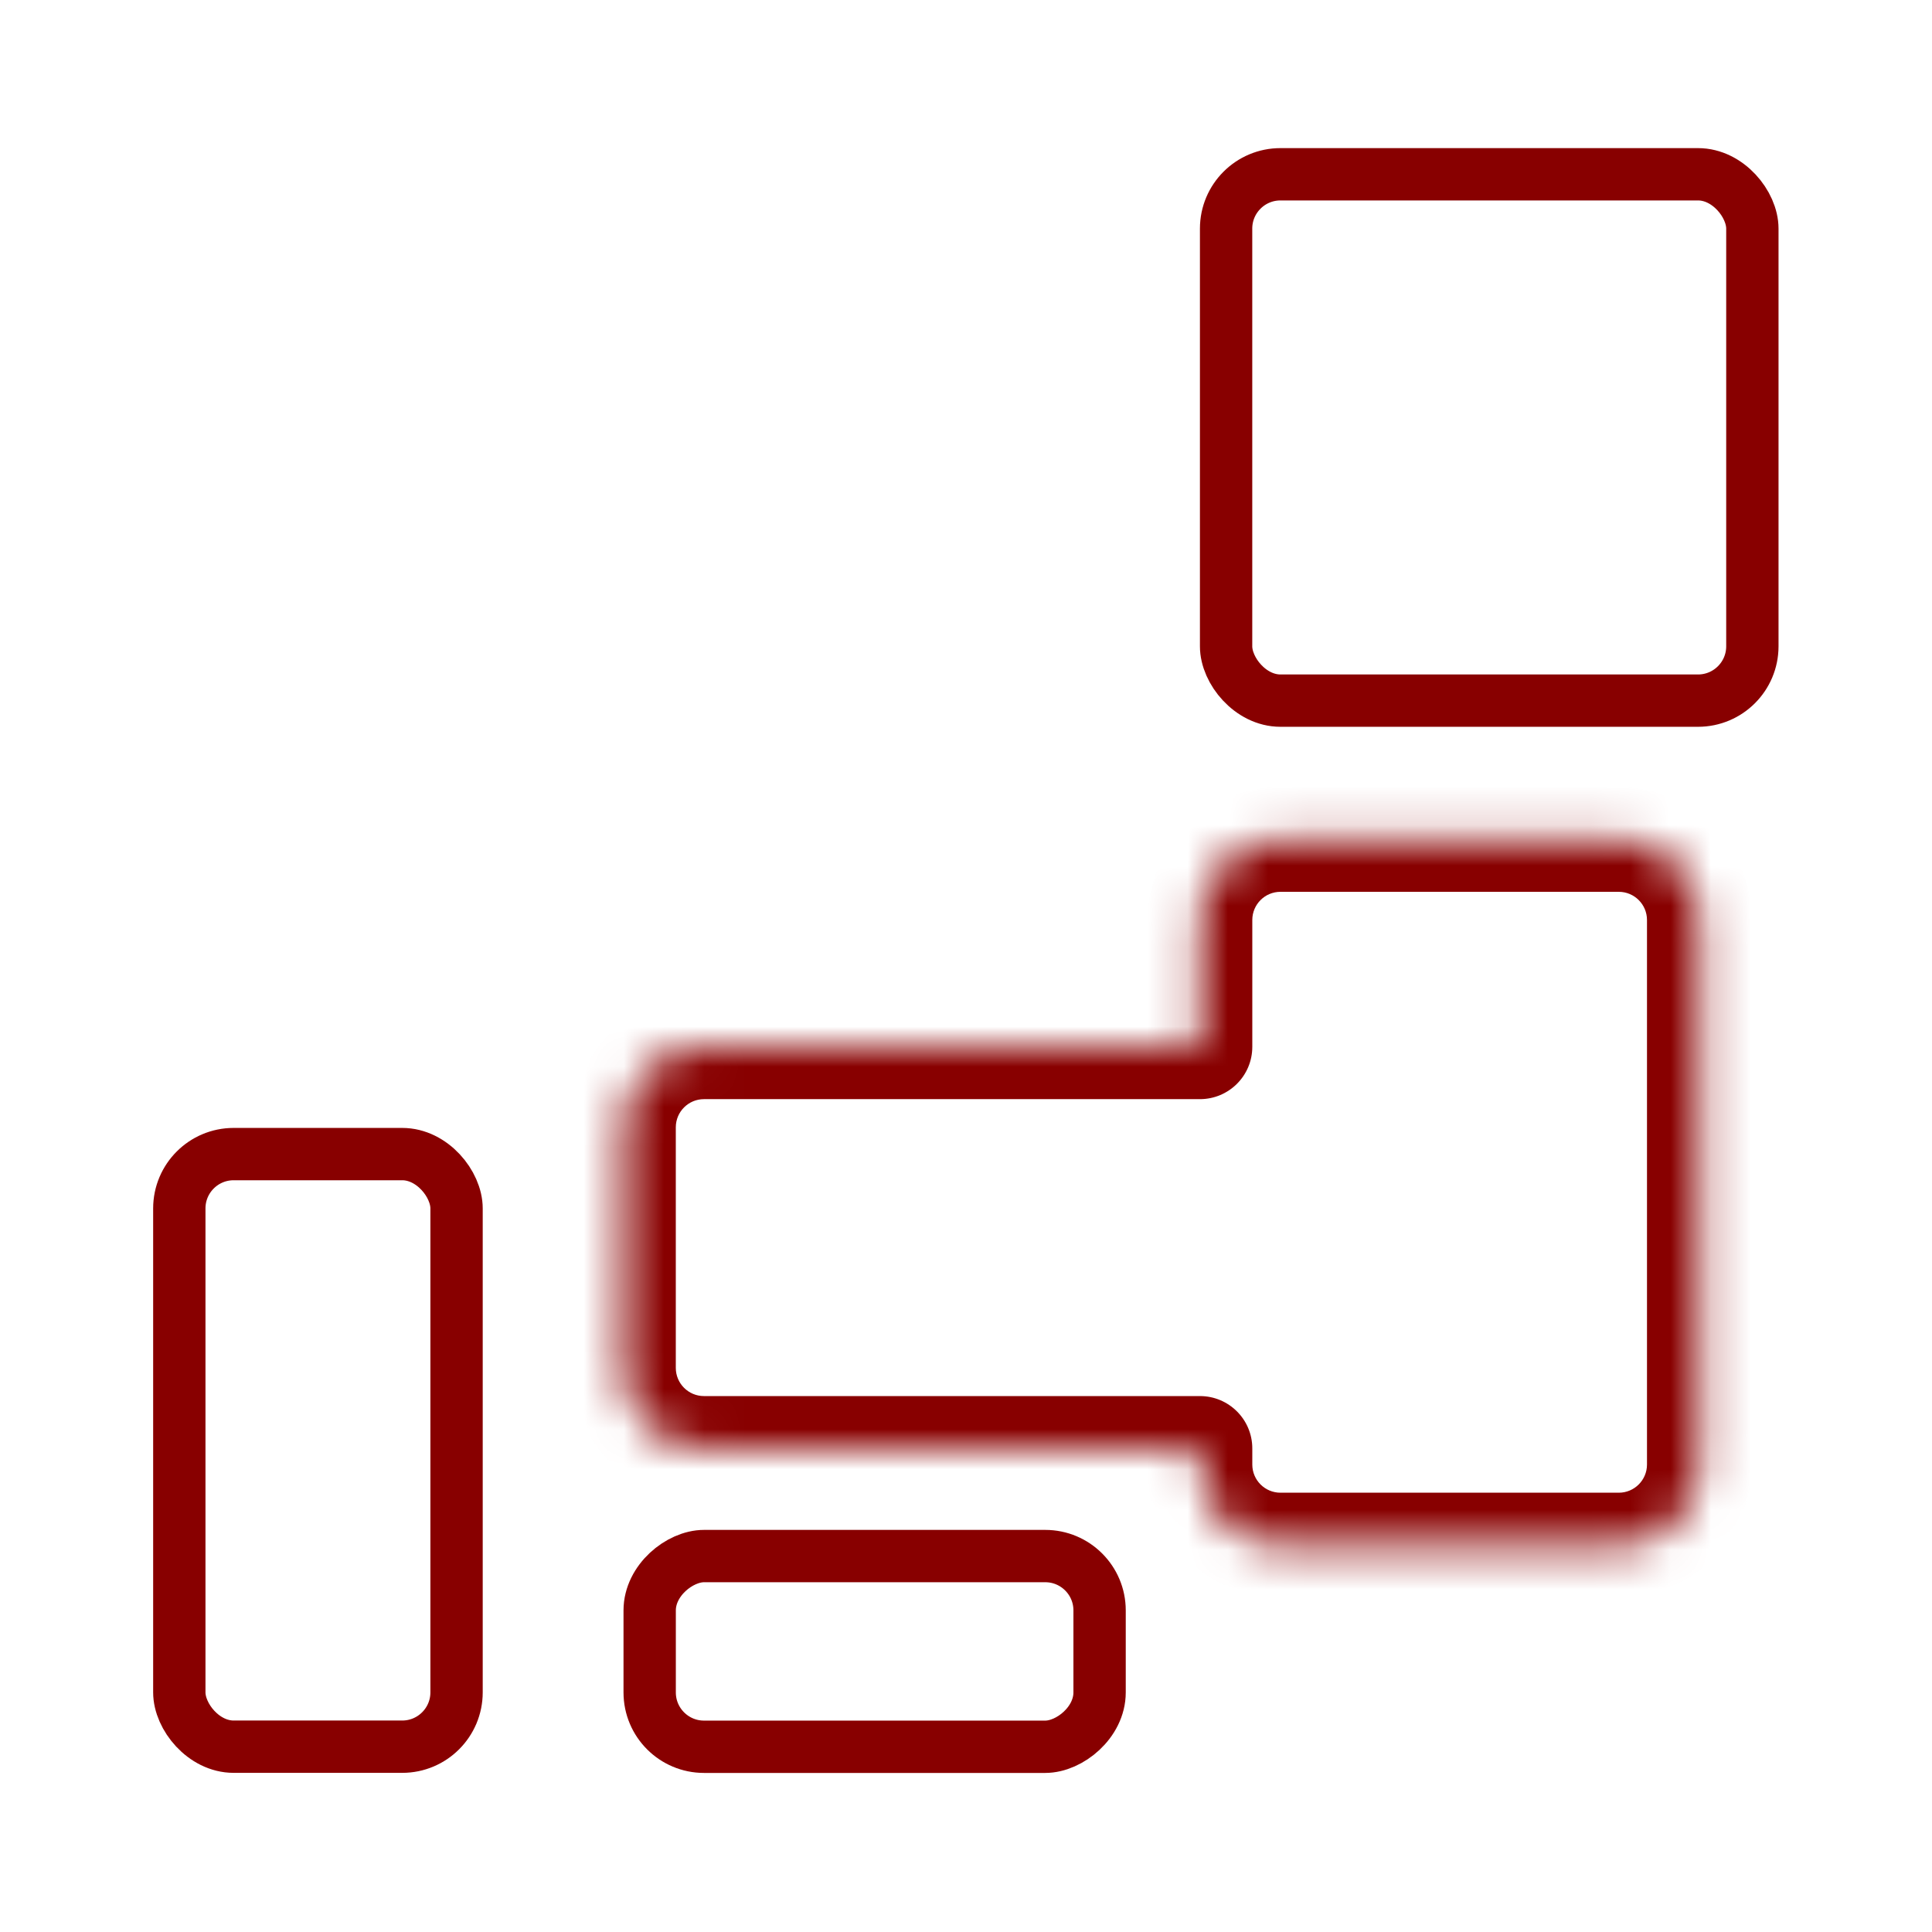
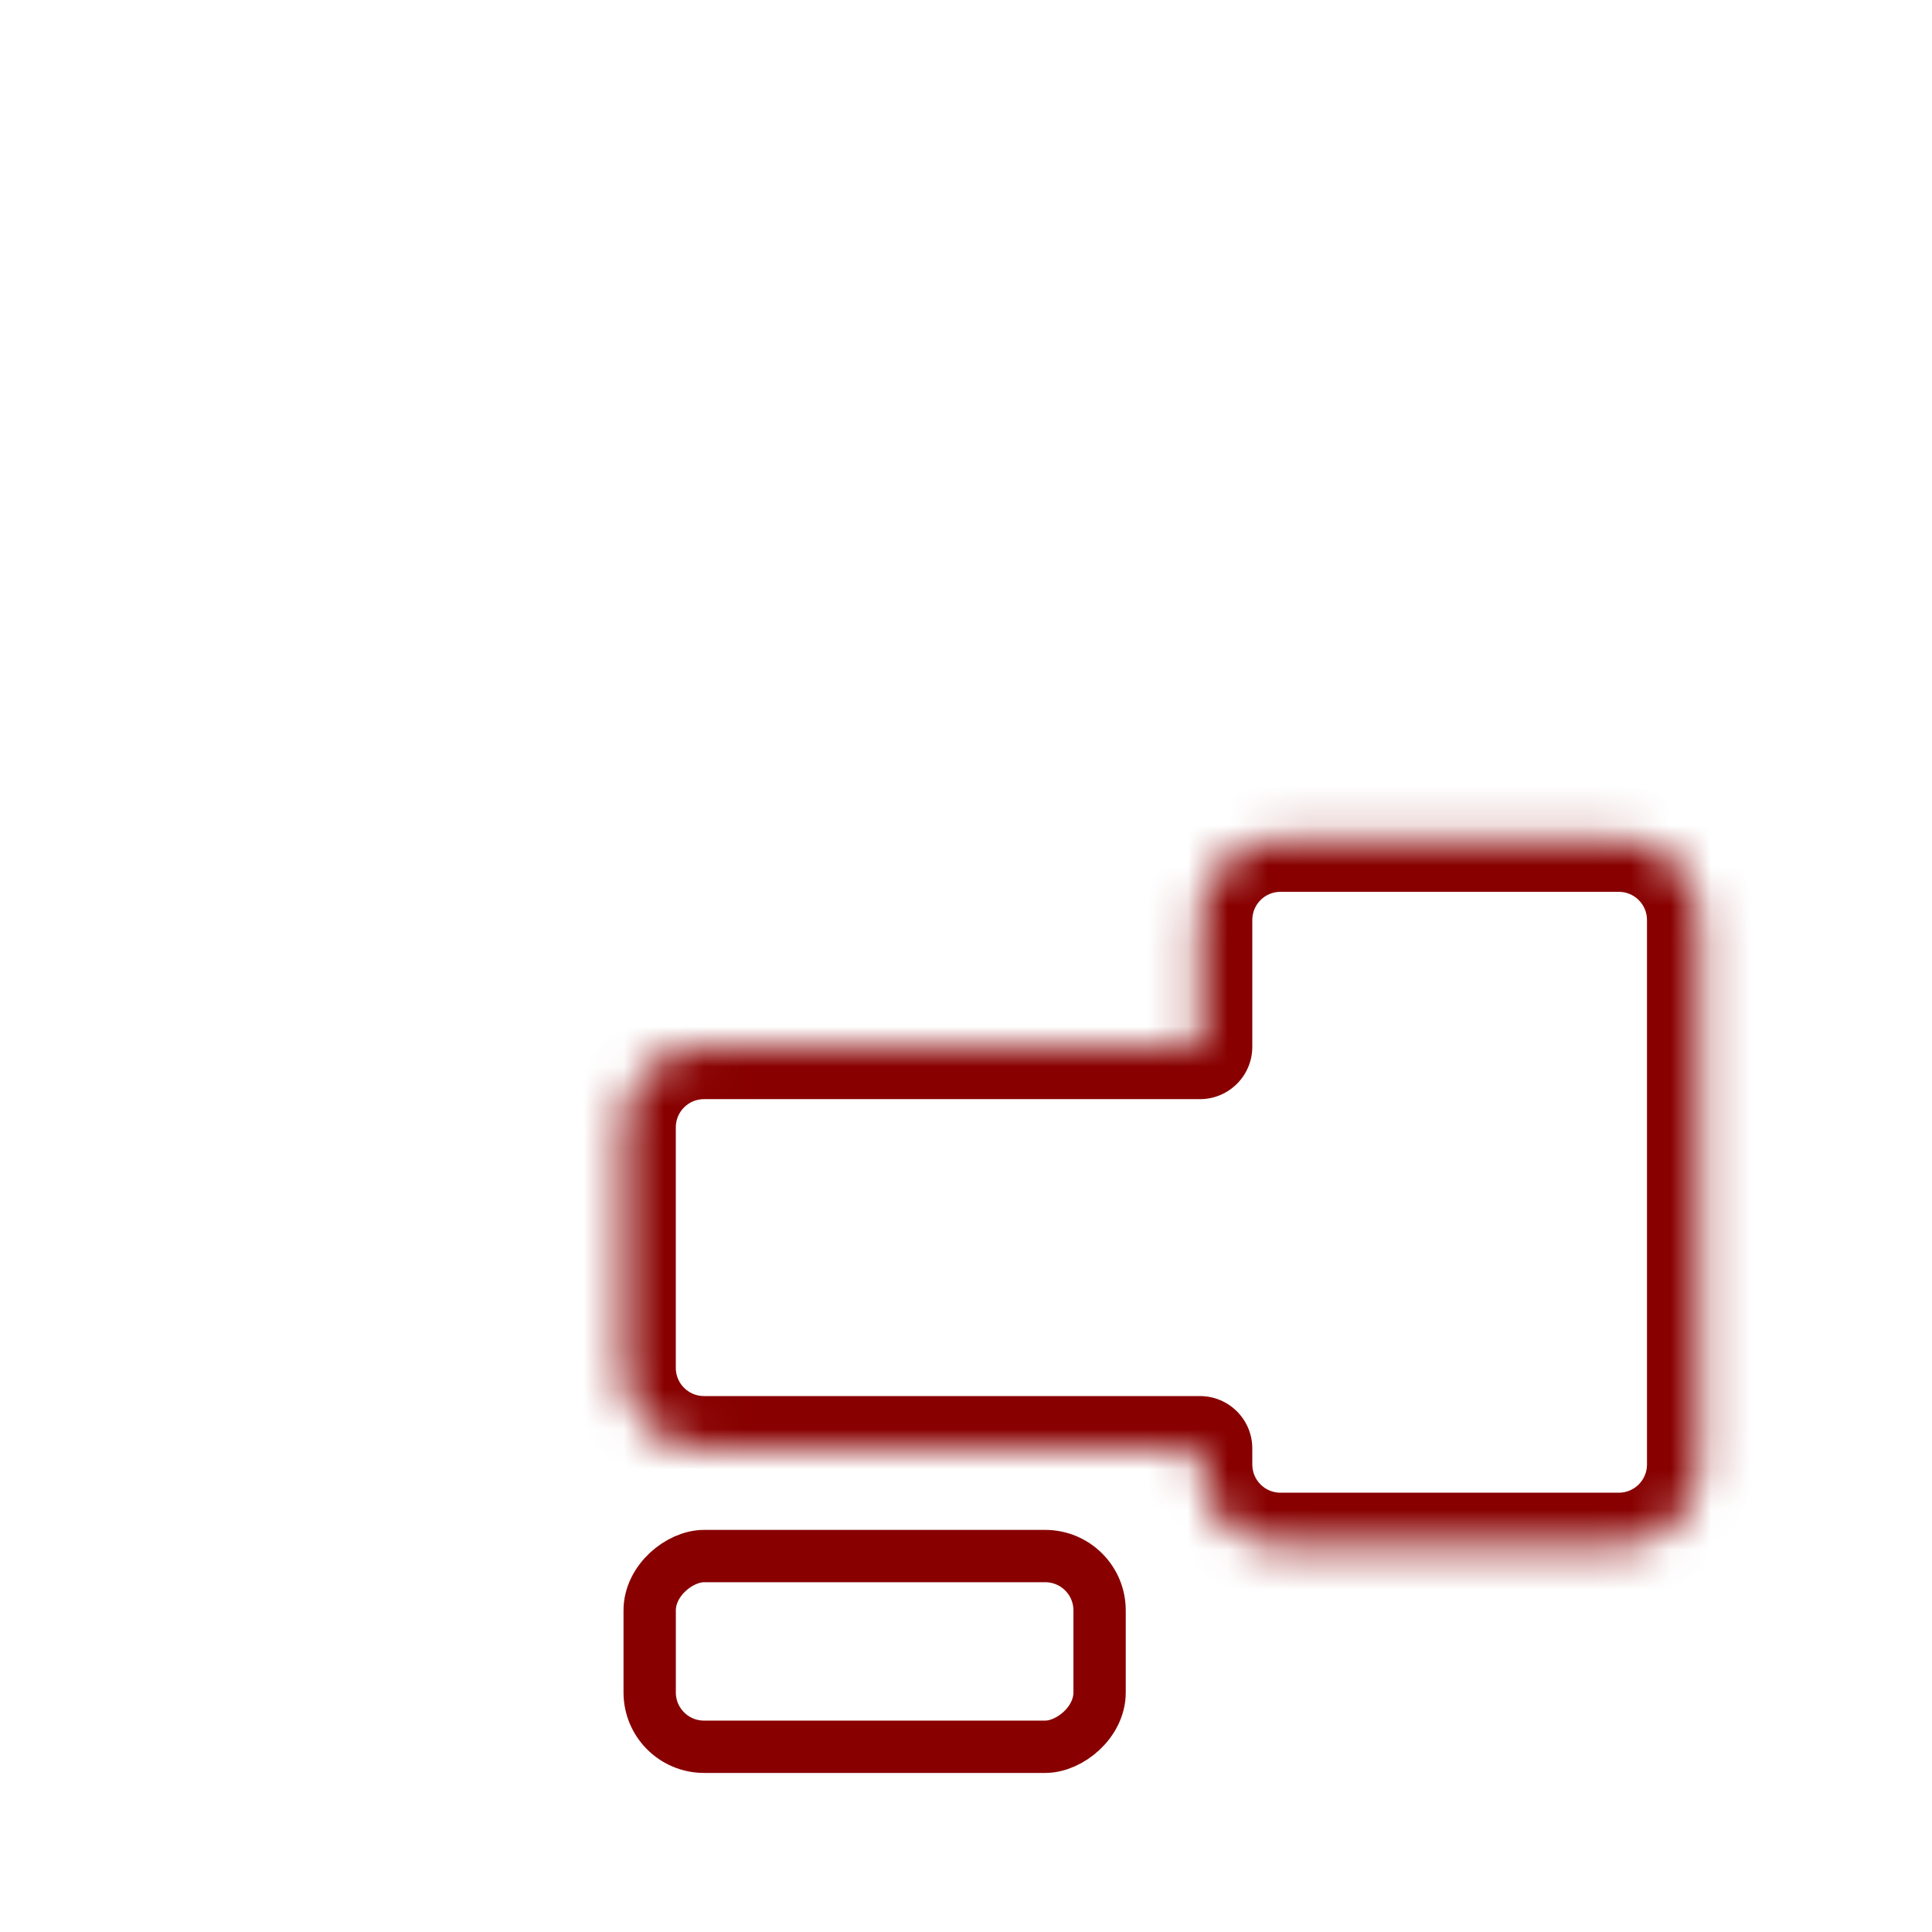
<svg xmlns="http://www.w3.org/2000/svg" width="48" height="48" viewBox="0 0 48 48" fill="none">
-   <rect x="30.462" y="4.33" width="13.075" height="13.077" rx="1.35" stroke="#880000" stroke-width="1.3" />
-   <rect x="4.455" y="28.673" width="6.888" height="14.723" rx="1.35" stroke="#880000" stroke-width="1.3" />
  <rect x="27.319" y="38.66" width="4.738" height="11.178" rx="1.35" transform="rotate(90 27.319 38.66)" stroke="#880000" stroke-width="1.3" />
  <mask id="path-4-inside-1_2005_125029" fill="white">
    <path d="M40.219 20.857C41.323 20.857 42.219 21.753 42.219 22.857V36.386C42.219 37.49 41.323 38.386 40.219 38.386H31.812C30.708 38.386 29.812 37.49 29.812 36.386V35.985H17.49C16.386 35.985 15.49 35.09 15.49 33.985V28.008C15.49 26.903 16.386 26.008 17.49 26.008H29.812V22.857C29.812 21.753 30.708 20.857 31.812 20.857H40.219Z" />
  </mask>
  <path d="M42.219 22.857H43.519H42.219ZM29.812 36.386H28.512H29.812ZM29.812 35.985H31.113C31.113 35.267 30.53 34.685 29.812 34.685V35.985ZM17.49 35.985V37.285V35.985ZM15.49 33.985H16.79H15.49ZM15.49 28.008H14.19H15.49ZM17.49 26.008V27.308V26.008ZM29.812 26.008V27.308C30.53 27.308 31.113 26.726 31.113 26.008H29.812ZM40.219 20.857V22.157C40.605 22.157 40.919 22.471 40.919 22.857H42.219H43.519C43.519 21.035 42.041 19.557 40.219 19.557V20.857ZM42.219 22.857H40.919V36.386H42.219H43.519V22.857H42.219ZM42.219 36.386H40.919C40.919 36.772 40.605 37.086 40.219 37.086V38.386V39.686C42.041 39.686 43.519 38.208 43.519 36.386H42.219ZM40.219 38.386V37.086H31.812V38.386V39.686H40.219V38.386ZM31.812 38.386V37.086C31.426 37.086 31.113 36.772 31.113 36.386H29.812H28.512C28.512 38.208 29.99 39.686 31.812 39.686V38.386ZM29.812 36.386H31.113V35.985H29.812H28.512V36.386H29.812ZM29.812 35.985V34.685H17.49V35.985V37.285H29.812V35.985ZM17.49 35.985V34.685C17.104 34.685 16.79 34.372 16.79 33.985H15.49H14.19C14.19 35.808 15.668 37.285 17.49 37.285V35.985ZM15.49 33.985H16.79V28.008H15.49H14.19V33.985H15.49ZM15.49 28.008H16.79C16.79 27.621 17.104 27.308 17.49 27.308V26.008V24.708C15.668 24.708 14.19 26.185 14.19 28.008H15.49ZM17.49 26.008V27.308H29.812V26.008V24.708H17.49V26.008ZM29.812 26.008H31.113V22.857H29.812H28.512V26.008H29.812ZM29.812 22.857H31.113C31.113 22.471 31.426 22.157 31.812 22.157V20.857V19.557C29.99 19.557 28.512 21.035 28.512 22.857H29.812ZM31.812 20.857V22.157H40.219V20.857V19.557H31.812V20.857Z" fill="#880000" mask="url(#path-4-inside-1_2005_125029)" />
</svg>